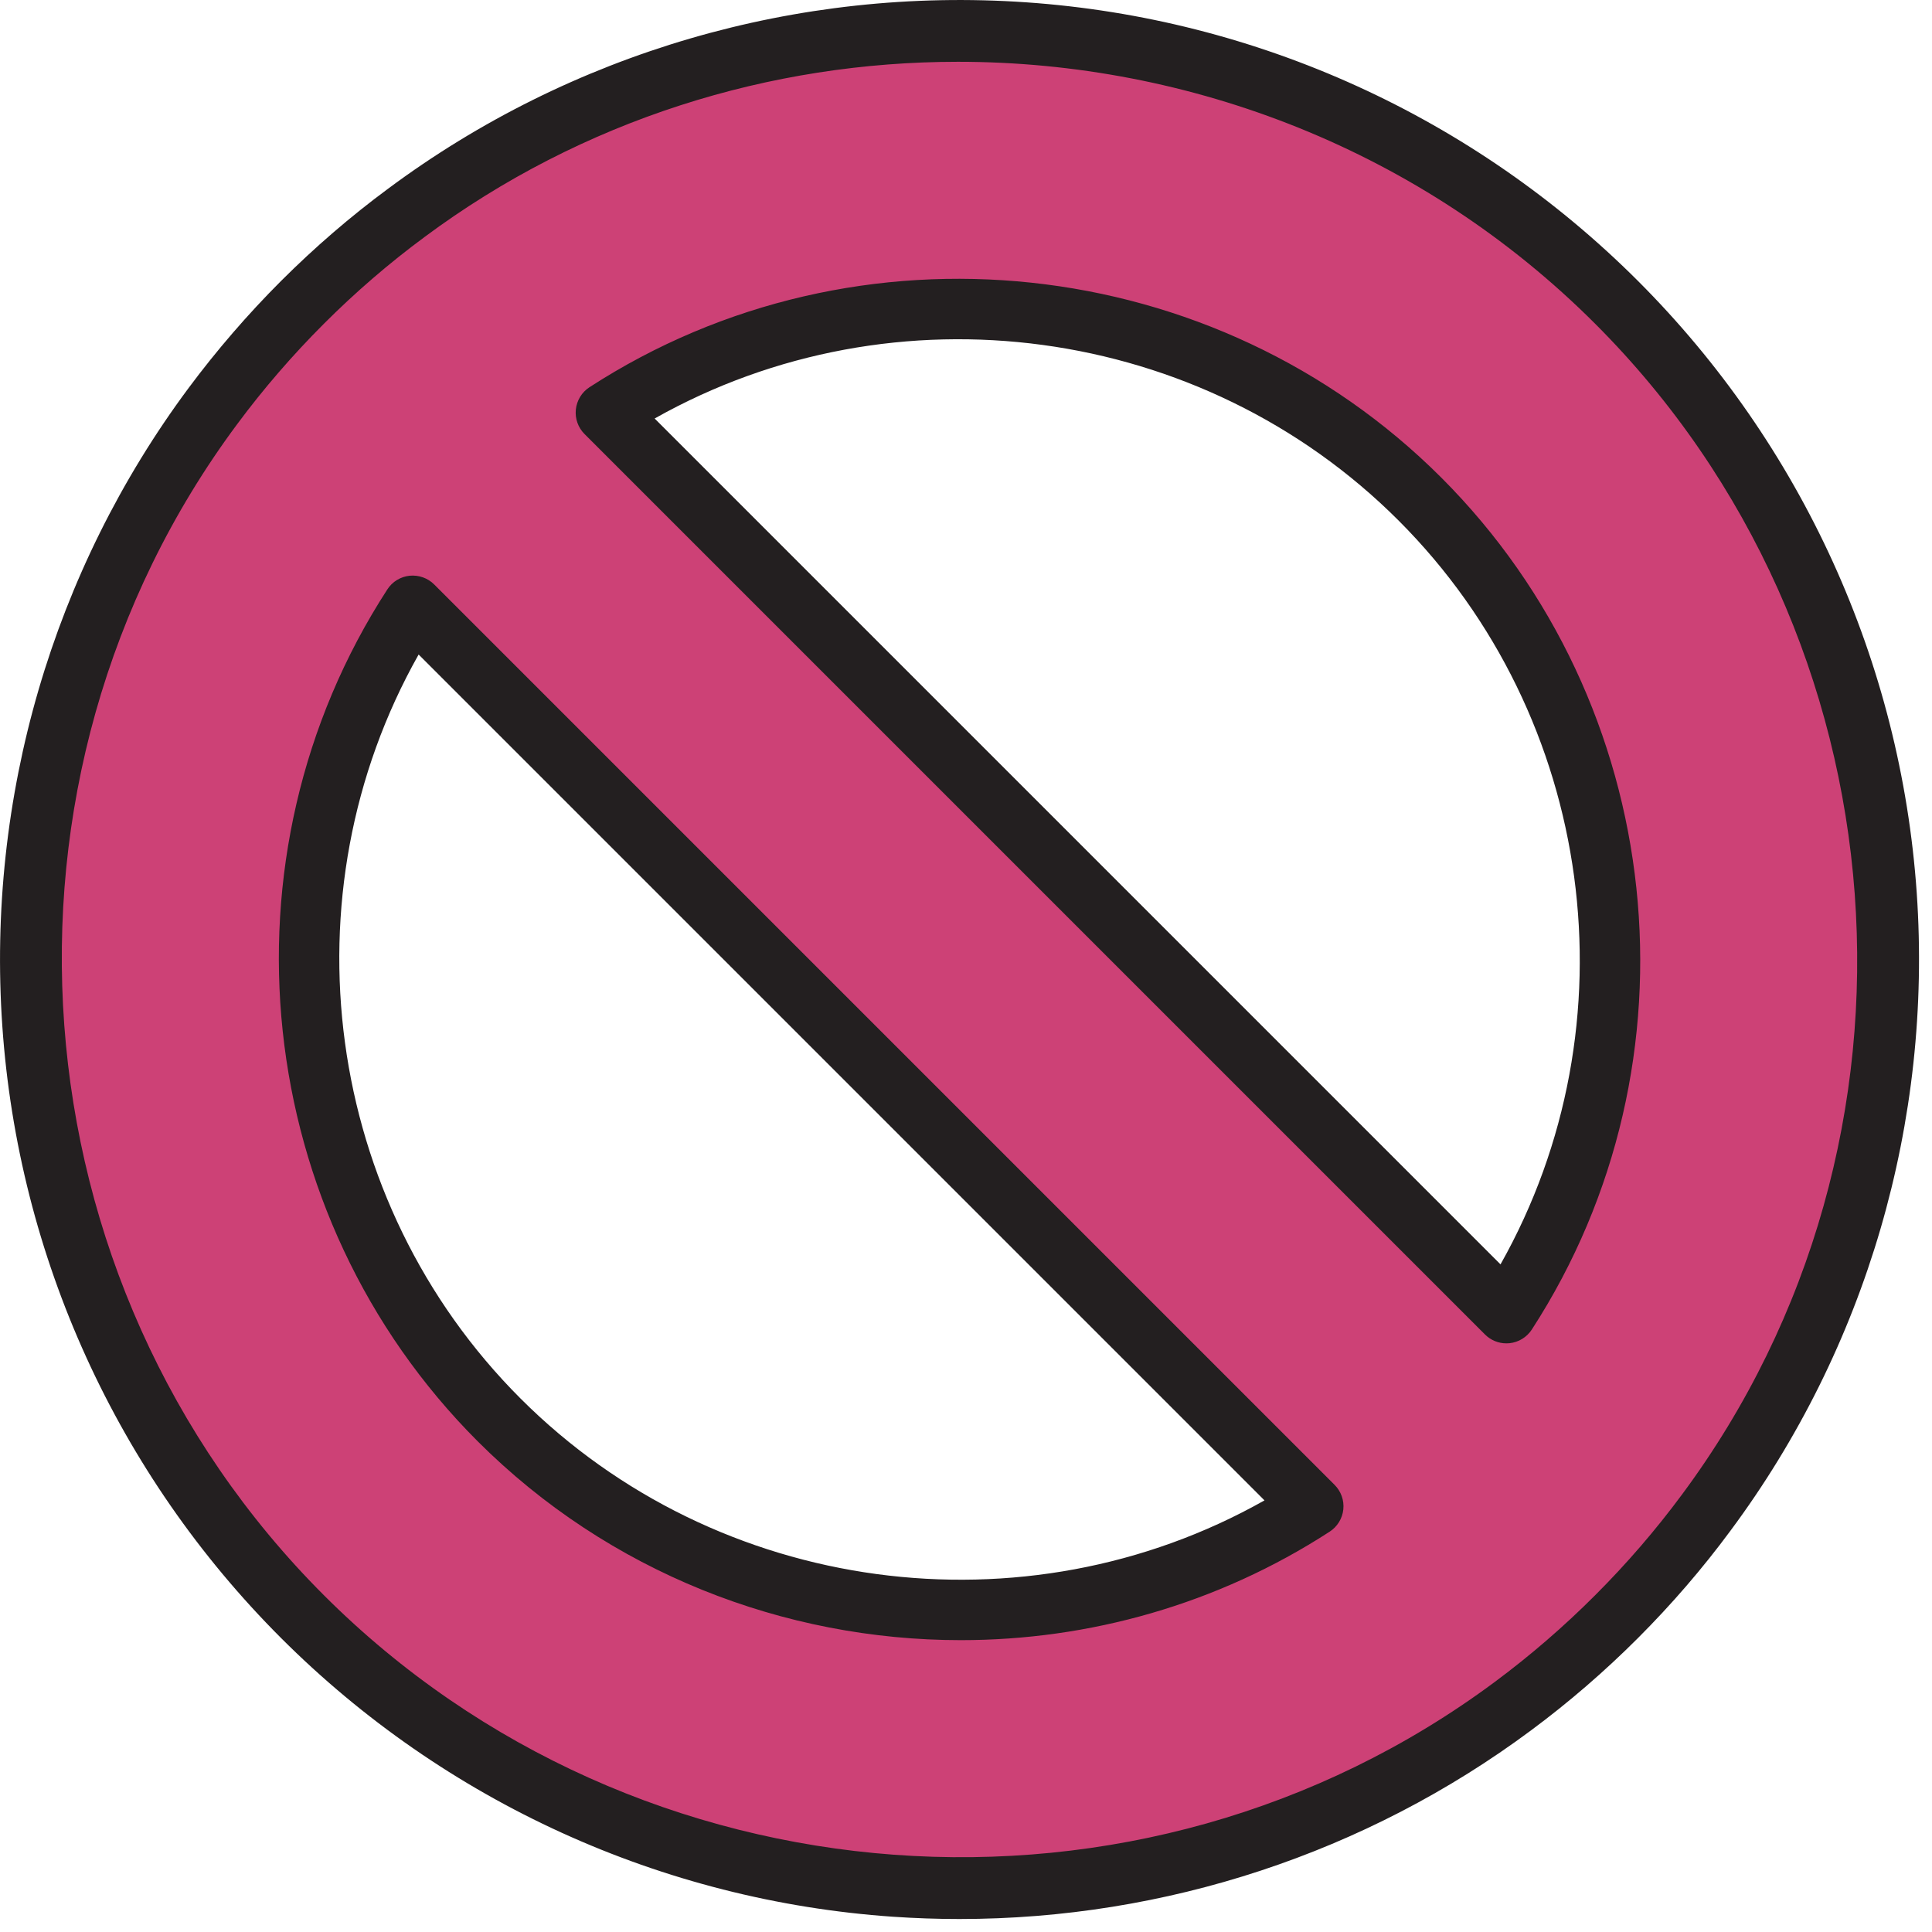
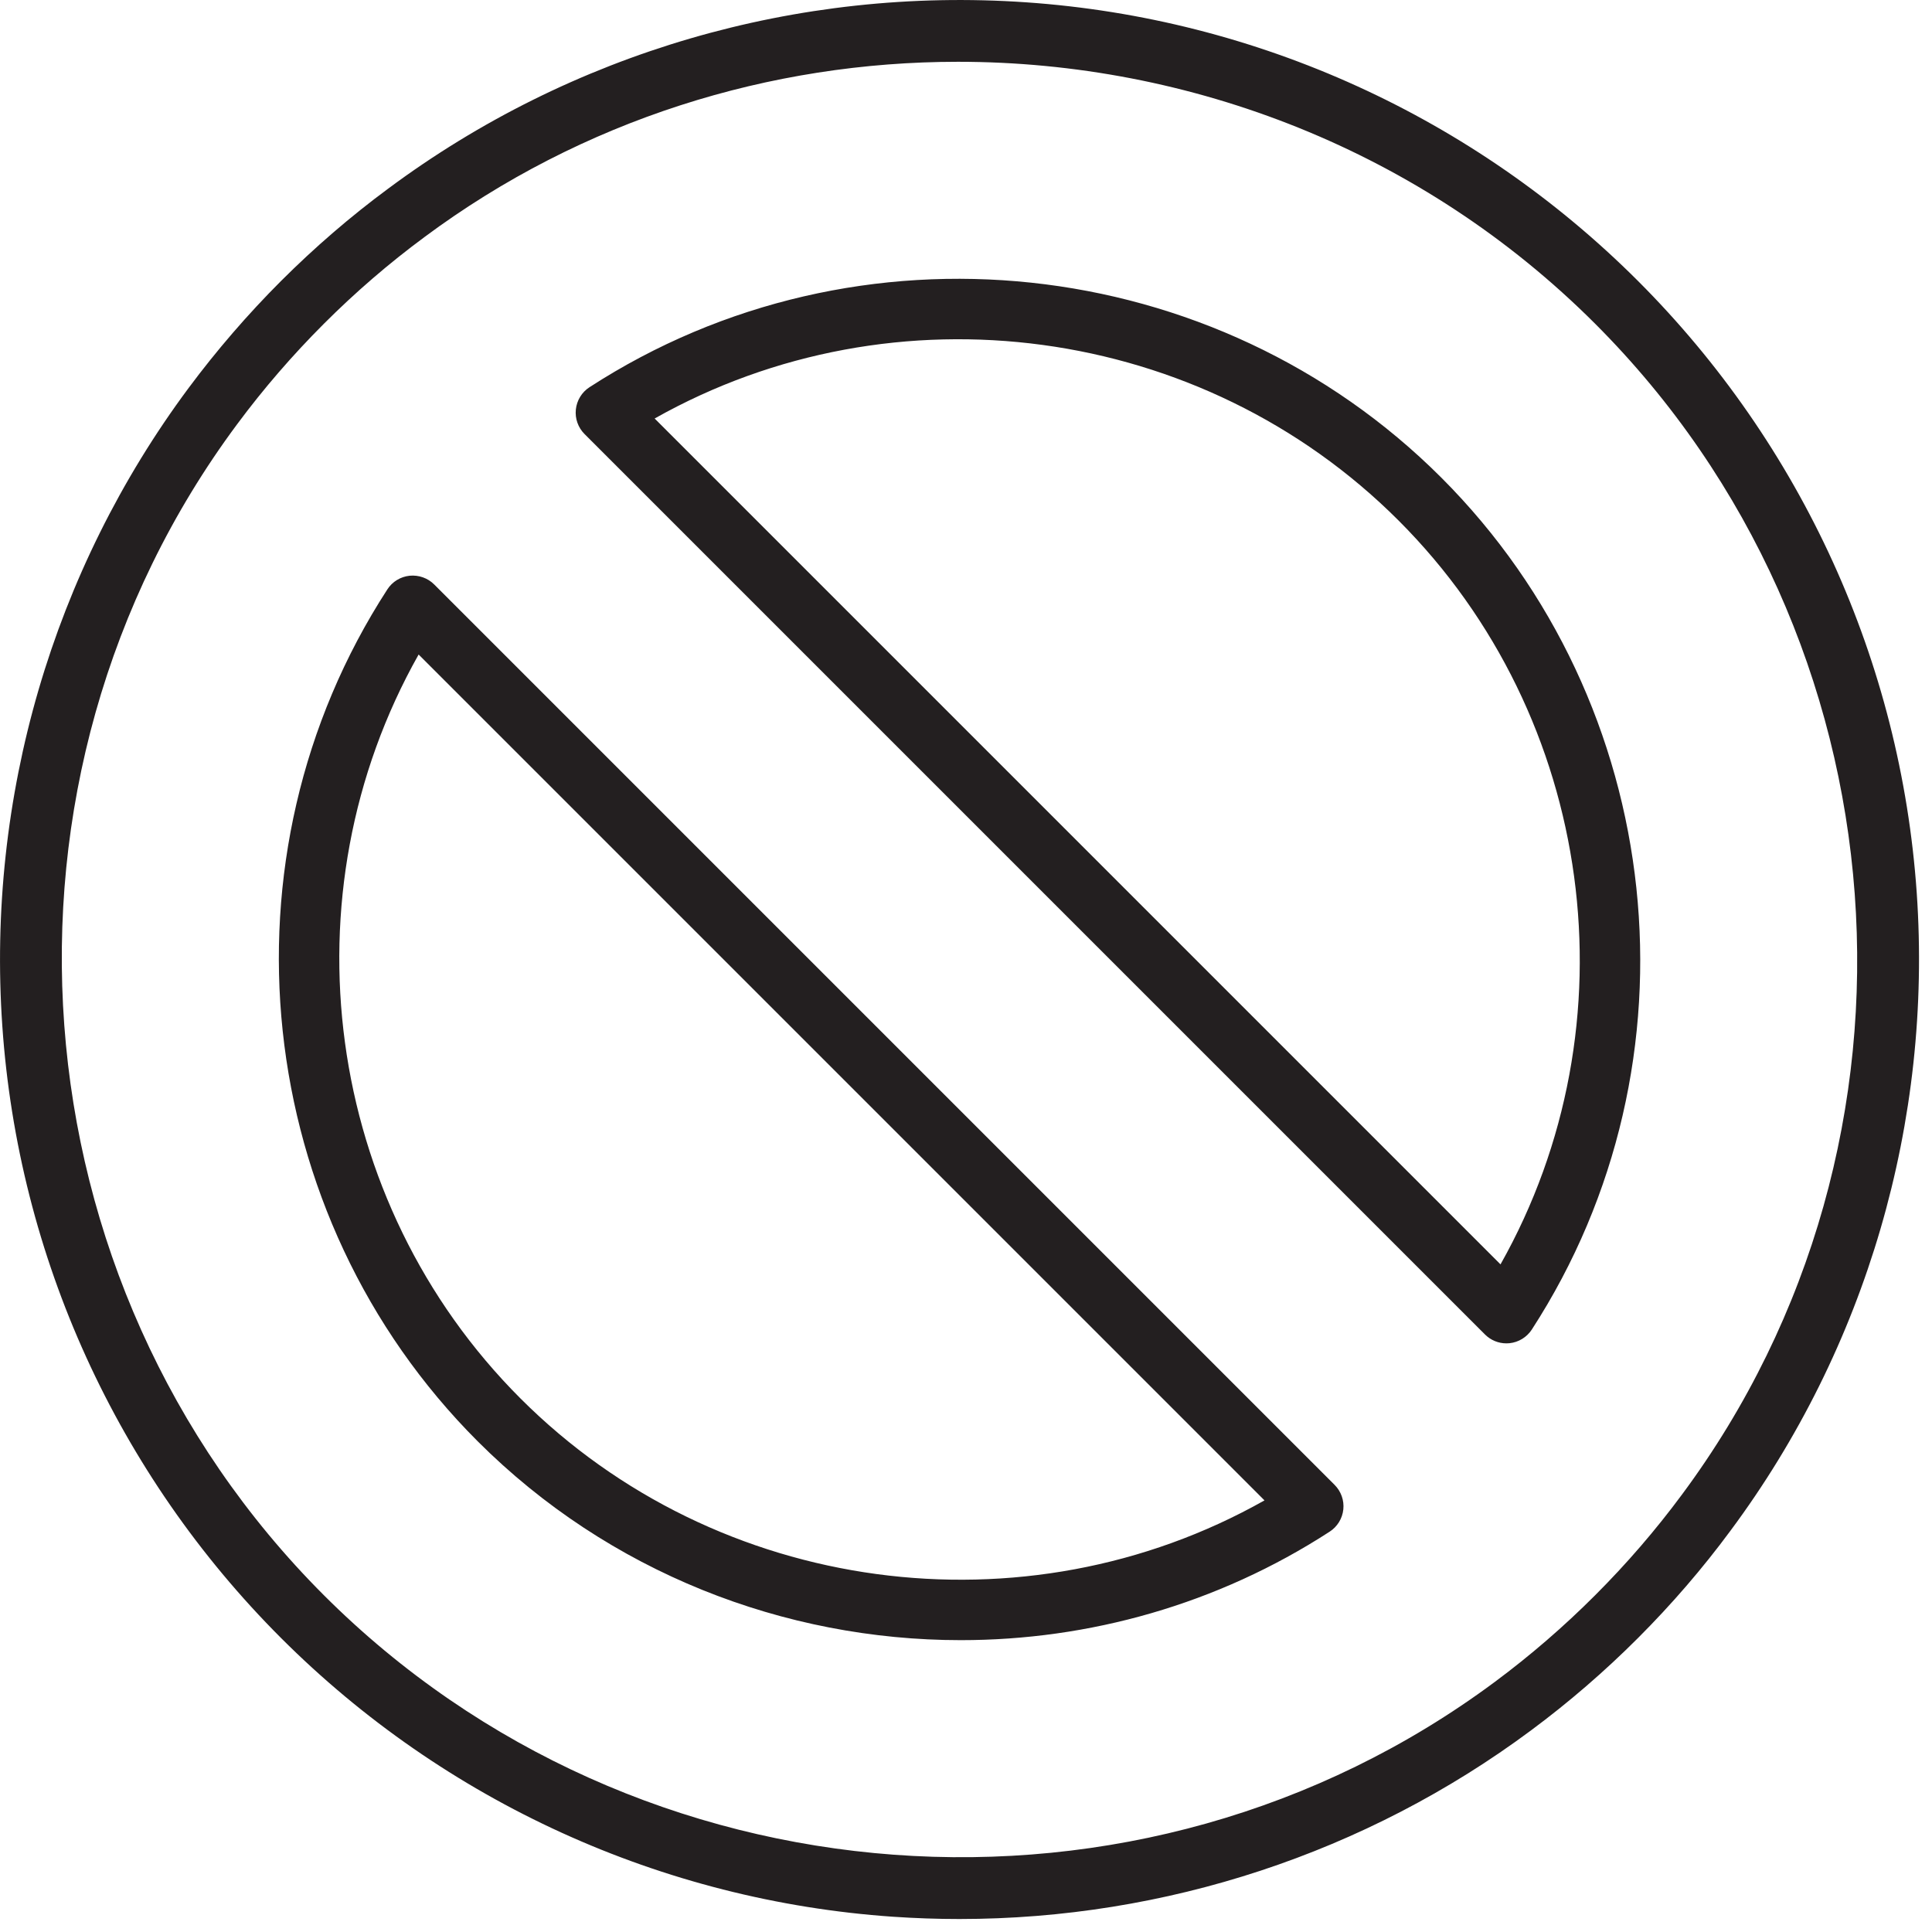
<svg xmlns="http://www.w3.org/2000/svg" width="50px" height="50px" viewBox="0 0 50 50" version="1.1">
  <title>SkipPolitics</title>
  <desc>Created with Sketch.</desc>
  <defs />
  <g id="Iconography" stroke="none" stroke-width="1" fill="none" fill-rule="evenodd">
    <g id="core-value-icons" transform="translate(-374, -54)">
      <g id="SkipPolitics" transform="translate(374, 54)">
-         <path d="M38.985,33.982 L15.682,10.679 C22.209,6.447 31.026,7.195 36.748,12.916 C42.47,18.638 43.217,27.456 38.985,33.982 M12.917,36.747 C7.193,31.023 6.448,22.208 10.682,15.679 L33.986,38.982 C27.456,43.216 18.641,42.471 12.917,36.747 M10.513,5.51 C9.574,6.204 8.676,6.977 7.827,7.826 C6.978,8.675 6.205,9.573 5.511,10.508 C-1.488,19.922 -0.715,33.295 7.827,41.837 C16.369,50.379 29.742,51.152 39.156,44.154 C40.091,43.459 40.989,42.686 41.838,41.837 C42.687,40.988 43.46,40.091 44.154,39.151 C51.151,29.739 50.38,16.369 41.838,7.826 C33.296,-0.716 19.925,-1.486 10.513,5.51" id="Fill-1" fill="#CD4176" />
        <path d="M16.942,10.831 L38.833,32.722 C42.333,26.518 41.291,18.566 36.194,13.47 C31.098,8.374 23.146,7.331 16.942,10.831 L16.942,10.831 Z M38.985,34.766 C38.778,34.766 38.579,34.684 38.431,34.536 L15.128,11.233 C14.961,11.066 14.878,10.832 14.903,10.597 C14.928,10.362 15.057,10.15 15.256,10.021 C22.183,5.531 31.455,6.515 37.302,12.362 C43.149,18.209 44.134,27.481 39.643,34.409 C39.514,34.607 39.302,34.737 39.067,34.762 C39.04,34.764 39.012,34.766 38.985,34.766 L38.985,34.766 Z M10.834,16.939 C7.332,23.145 8.374,31.096 13.471,36.193 C18.568,41.29 26.519,42.332 32.725,38.83 L10.834,16.939 Z M24.867,42.447 C20.297,42.447 15.755,40.692 12.363,37.301 C6.515,31.453 5.532,22.181 10.025,15.253 C10.153,15.054 10.365,14.925 10.6,14.9 C10.835,14.877 11.069,14.958 11.236,15.125 L34.539,38.428 C34.706,38.595 34.79,38.829 34.765,39.064 C34.74,39.3 34.61,39.511 34.412,39.639 C31.502,41.526 28.177,42.447 24.867,42.447 L24.867,42.447 Z M10.513,5.51 L10.517,5.51 L10.513,5.51 Z M24.792,1.599 C19.941,1.599 15.077,3.093 10.981,6.138 C10.98,6.139 10.979,6.139 10.979,6.14 C10.069,6.812 9.195,7.566 8.381,8.38 C7.572,9.189 6.817,10.062 6.14,10.975 C-0.684,20.153 0.28,33.182 8.381,41.283 C16.482,49.383 29.51,50.348 38.689,43.525 C39.601,42.848 40.474,42.094 41.284,41.283 C42.098,40.469 42.852,39.595 43.524,38.686 C50.347,29.507 49.383,16.479 41.284,8.38 C36.801,3.897 30.806,1.599 24.792,1.599 L24.792,1.599 Z M24.83,49.664 C24.258,49.664 23.685,49.644 23.11,49.605 C17.136,49.192 11.512,46.63 7.273,42.391 C3.034,38.152 0.472,32.528 0.06,26.553 C-0.349,20.638 1.363,14.773 4.882,10.04 C5.606,9.067 6.41,8.135 7.273,7.272 C8.142,6.404 9.075,5.599 10.046,4.882 C14.778,1.363 20.642,-0.35 26.556,0.06 C32.53,0.472 38.153,3.034 42.392,7.272 C46.631,11.511 49.192,17.135 49.605,23.108 C50.013,29.023 48.301,34.886 44.782,39.618 C44.066,40.588 43.261,41.522 42.392,42.391 C41.528,43.256 40.596,44.06 39.623,44.782 C35.35,47.959 30.153,49.664 24.83,49.664 L24.83,49.664 Z" id="Fill-3" fill="#231F20" />
      </g>
    </g>
  </g>
</svg>